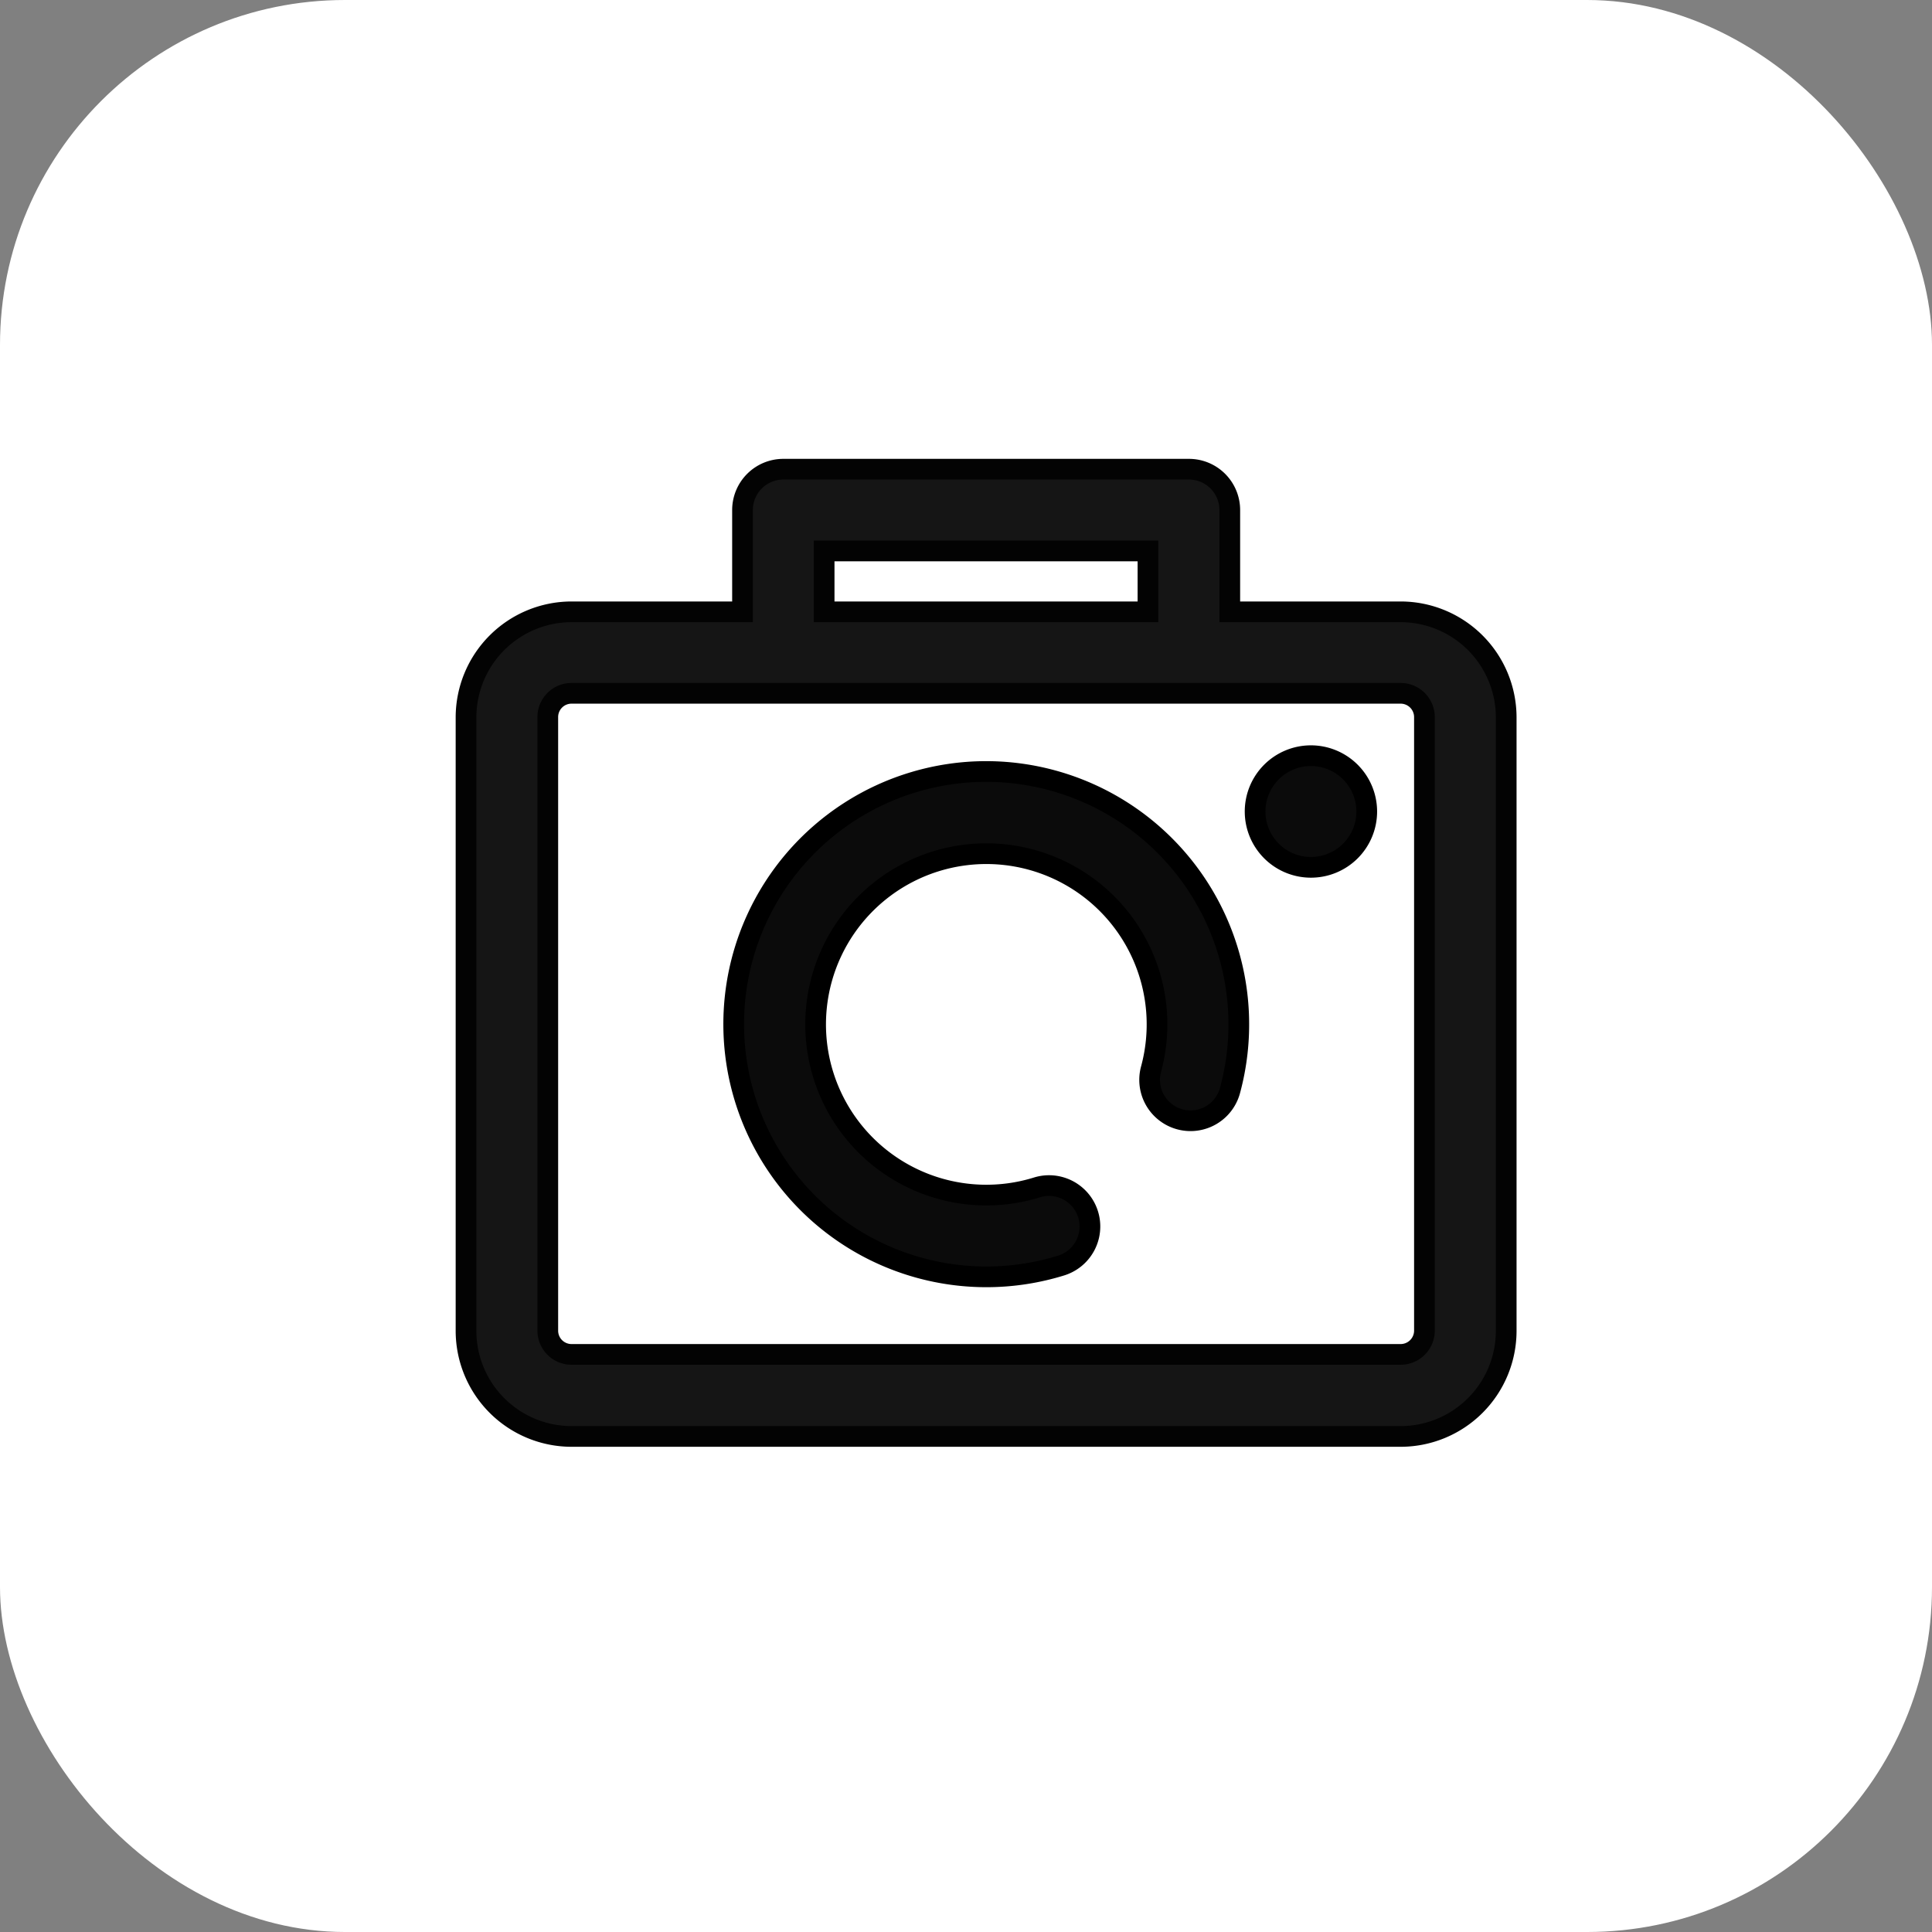
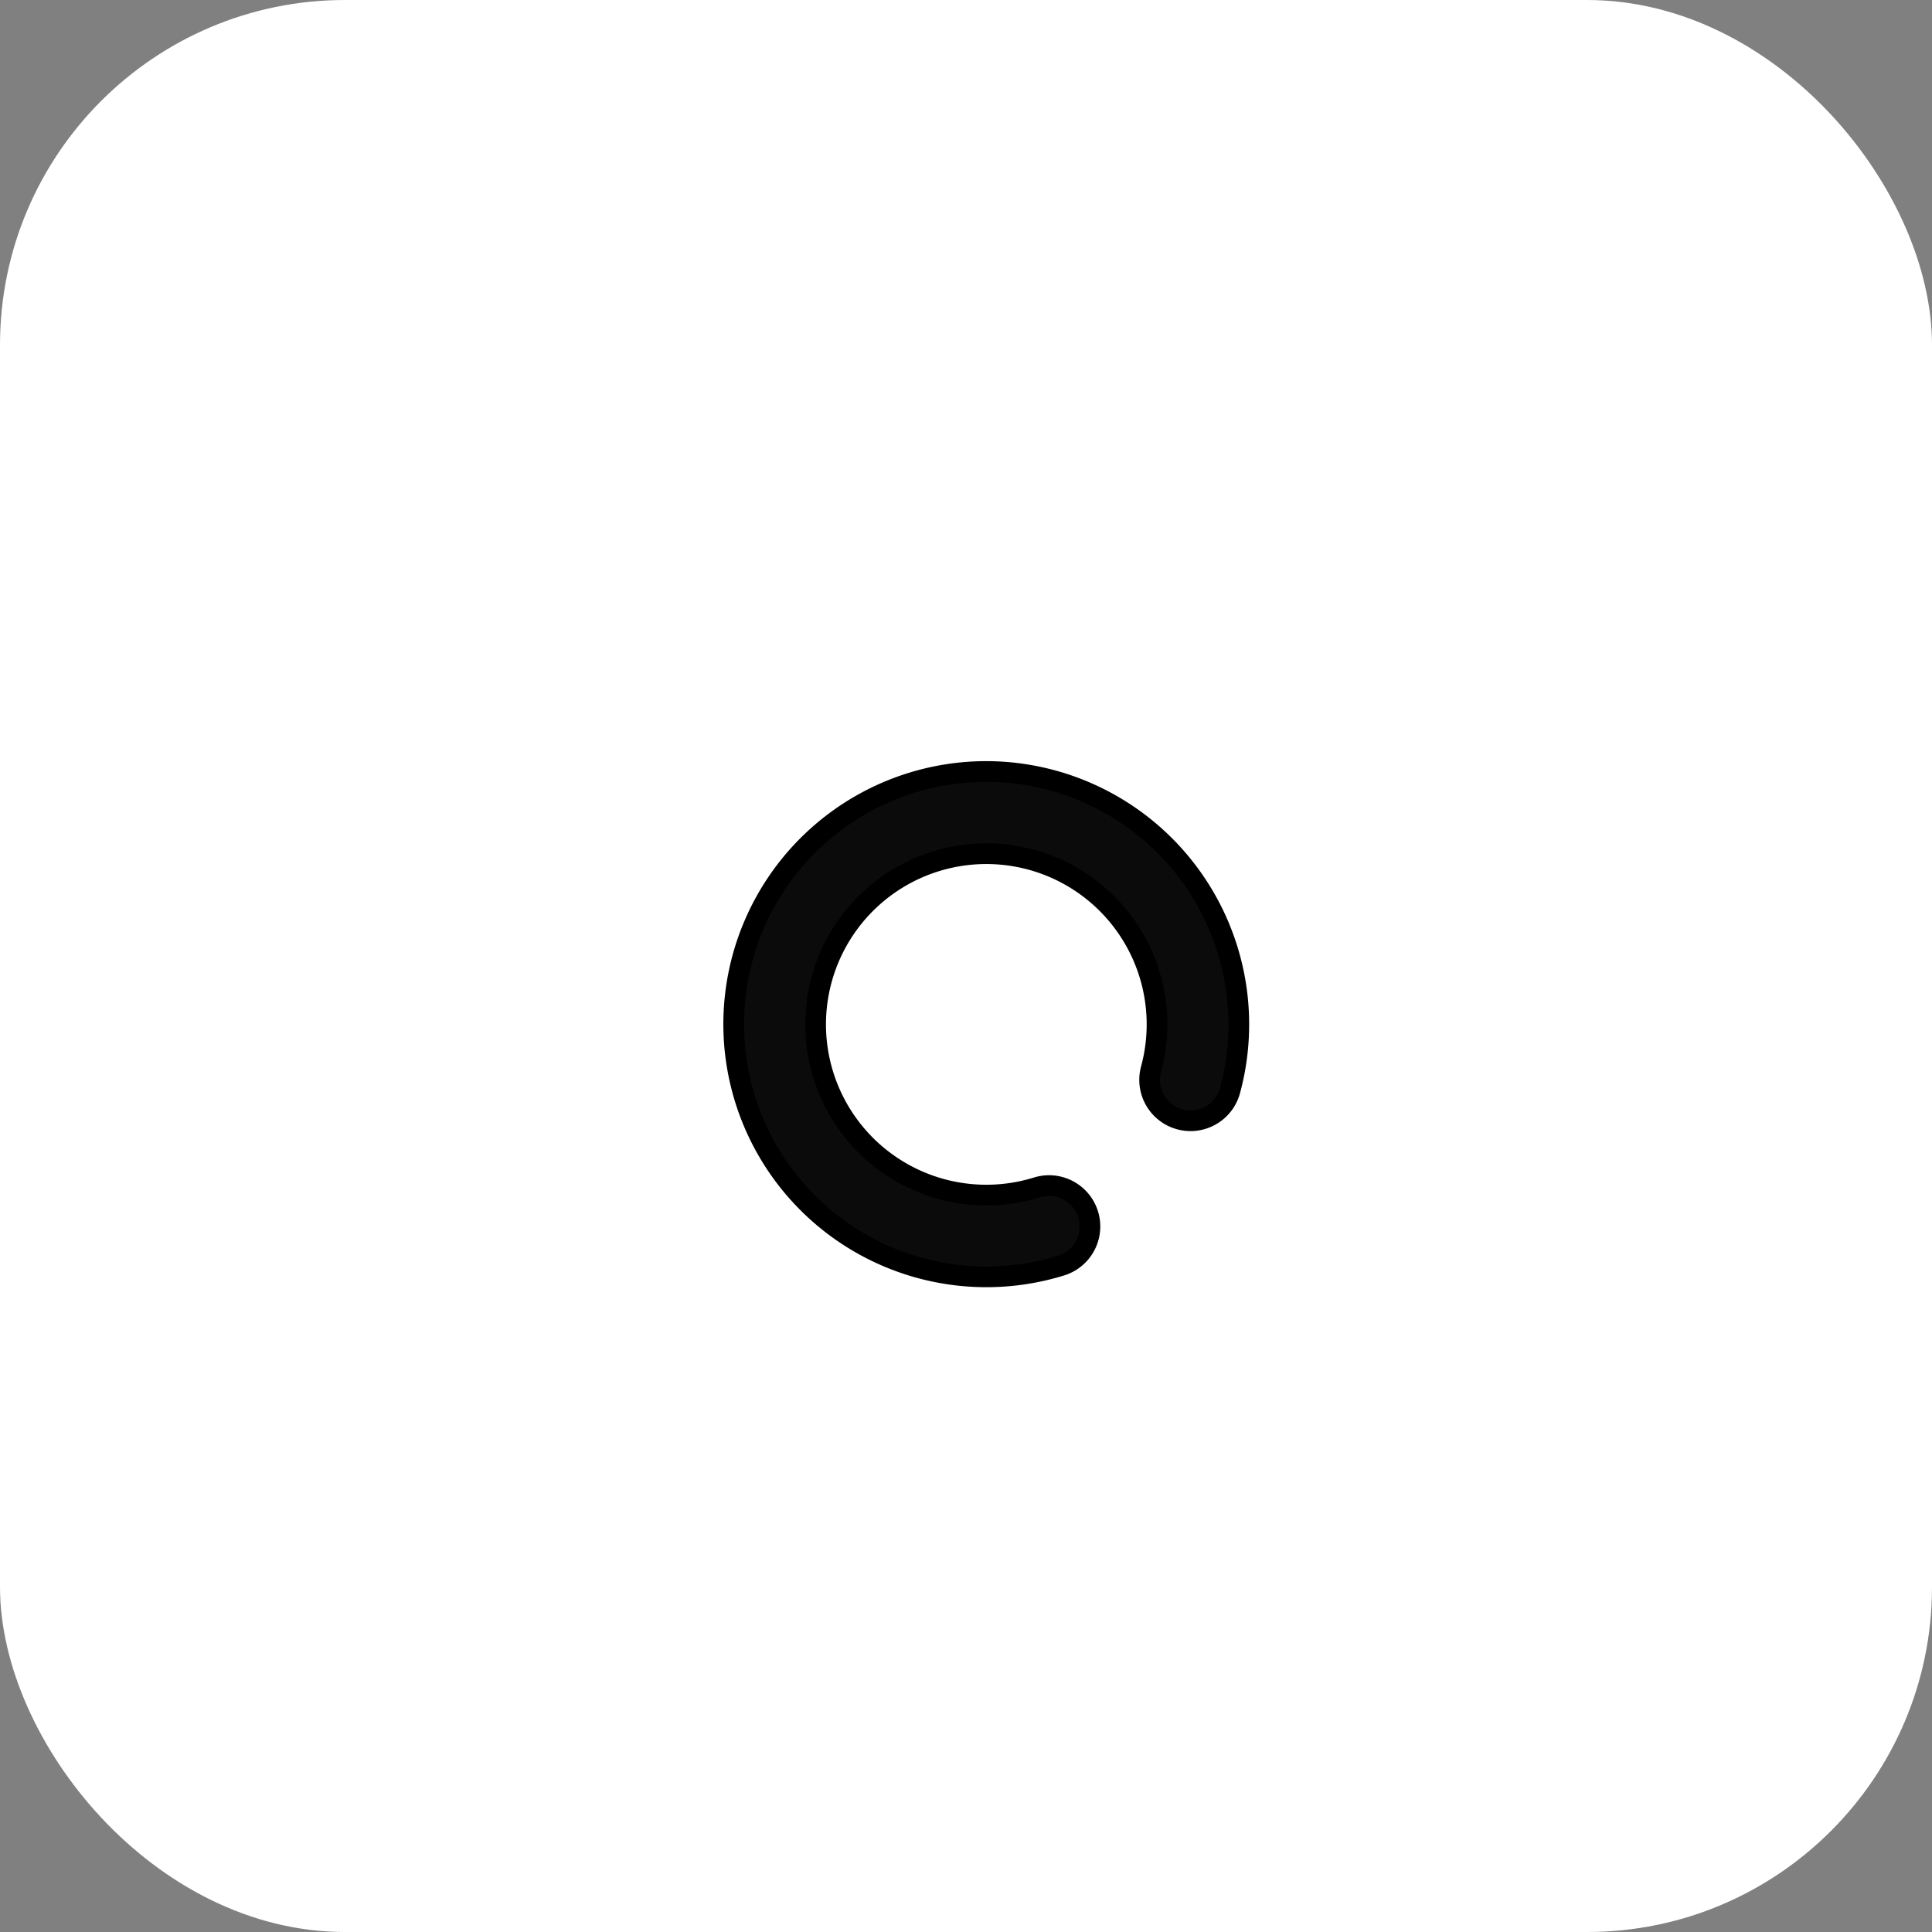
<svg xmlns="http://www.w3.org/2000/svg" width="28" height="28" viewBox="0 0 28 28">
  <rect x="0" y="0" width="28" height="28" fill="#808080" stroke="none" />
  <defs>
    <clipPath id="clip-path">
-       <rect id="長方形_1404" data-name="長方形 1404" width="16" height="16" transform="translate(0.25)" fill="#fff" />
-     </clipPath>
+       </clipPath>
  </defs>
  <g id="グループ_5473" data-name="グループ 5473" transform="translate(-47.607 -3870)">
    <g id="グループ_4643" data-name="グループ 4643" transform="translate(47.357 3870)">
      <rect id="長方形_2387" data-name="長方形 2387" width="28" height="28" rx="5" transform="translate(0.25)" fill="#fff" />
      <g id="グループ_3209" data-name="グループ 3209" transform="translate(6 6)">
        <g id="マスクグループ_85" data-name="マスクグループ 85" clip-path="url(#clip-path)">
          <g id="icon_puu_01">
-             <path id="パス_5600" data-name="パス 5600" d="M7.521,16.185H5.888A2.117,2.117,0,0,1,3.78,14.077a.517.517,0,0,1,1.034,0,1.068,1.068,0,0,0,1.075,1.075H7.521a.517.517,0,1,1,0,1.034Z" transform="translate(-1.222 -4.403)" fill="#fff" />
-             <path id="パス_5601" data-name="パス 5601" d="M10.557,15.123H4.976a4.2,4.2,0,0,1-4.2-4.2A4.107,4.107,0,0,1,2.02,7.95a4.2,4.2,0,0,1,2.935-1.22H8.532A1.037,1.037,0,0,0,9.565,5.7,1.024,1.024,0,0,0,8.532,4.664a.517.517,0,1,1,0-1.034h2.026a5.747,5.747,0,0,1,0,11.493ZM4.935,7.764a3.134,3.134,0,0,0-2.191.91A3.172,3.172,0,0,0,4.976,14.09h5.581a4.692,4.692,0,0,0,0-9.385H10.33A2.2,2.2,0,0,1,10.6,5.738,2.073,2.073,0,0,1,8.532,7.806h-3.6Z" transform="translate(-0.289 -1.315)" fill="#fff" />
            <rect id="長方形_1607" data-name="長方形 1607" width="16" height="16" transform="translate(0.25)" fill="none" />
          </g>
        </g>
      </g>
    </g>
    <g id="グループ_4666" data-name="グループ 4666" transform="translate(-169.893 4.37)">
      <g id="グループ_3654" data-name="グループ 3654" transform="translate(223 3871)">
        <g id="グループ_3358" data-name="グループ 3358" transform="translate(0 0)">
          <g id="長方形_2418" data-name="長方形 2418" transform="translate(0 0.13)" fill="#fff" stroke="#707070" stroke-width="1" opacity="0">
            <rect width="17" height="17" stroke="none" />
            <rect x="0.5" y="0.5" width="16" height="16" fill="none" />
          </g>
        </g>
        <g id="グループ_3413" data-name="グループ 3413" transform="translate(1.254 1.43)">
-           <path id="パス_6060" data-name="パス 6060" d="M169.786,261.127H167.31v-1.475a.592.592,0,0,0-.592-.592h-5.878a.592.592,0,0,0-.592.592v1.475H157.77a1.531,1.531,0,0,0-1.529,1.529v8.893a1.531,1.531,0,0,0,1.529,1.529h12.017a1.531,1.531,0,0,0,1.529-1.529v-8.893A1.531,1.531,0,0,0,169.786,261.127Zm-8.355-.882h4.693v.882h-4.693Zm8.7,11.3a.345.345,0,0,1-.344.344H157.77a.344.344,0,0,1-.344-.344v-8.893a.344.344,0,0,1,.344-.344h12.017a.345.345,0,0,1,.344.344Z" transform="translate(-156.241 -259.06)" fill="#151515" stroke="#030303" stroke-width="0.3" />
          <path id="パス_6061" data-name="パス 6061" d="M166.443,266.454a3.662,3.662,0,1,0,1.088,7.16.592.592,0,1,0-.351-1.132,2.474,2.474,0,1,1,1.654-1.714.592.592,0,1,0,1.144.31,3.665,3.665,0,0,0-3.534-4.624Z" transform="translate(-158.906 -262.073)" fill="#0b0b0b" stroke="#000" stroke-width="0.3" />
-           <path id="パス_6062" data-name="パス 6062" d="M176.351,266.068a.809.809,0,1,0,.809.809A.81.81,0,0,0,176.351,266.068Z" transform="translate(-164.106 -261.916)" fill="#0b0b0b" stroke="#000" stroke-width="0.3" />
        </g>
      </g>
    </g>
  </g>
</svg>